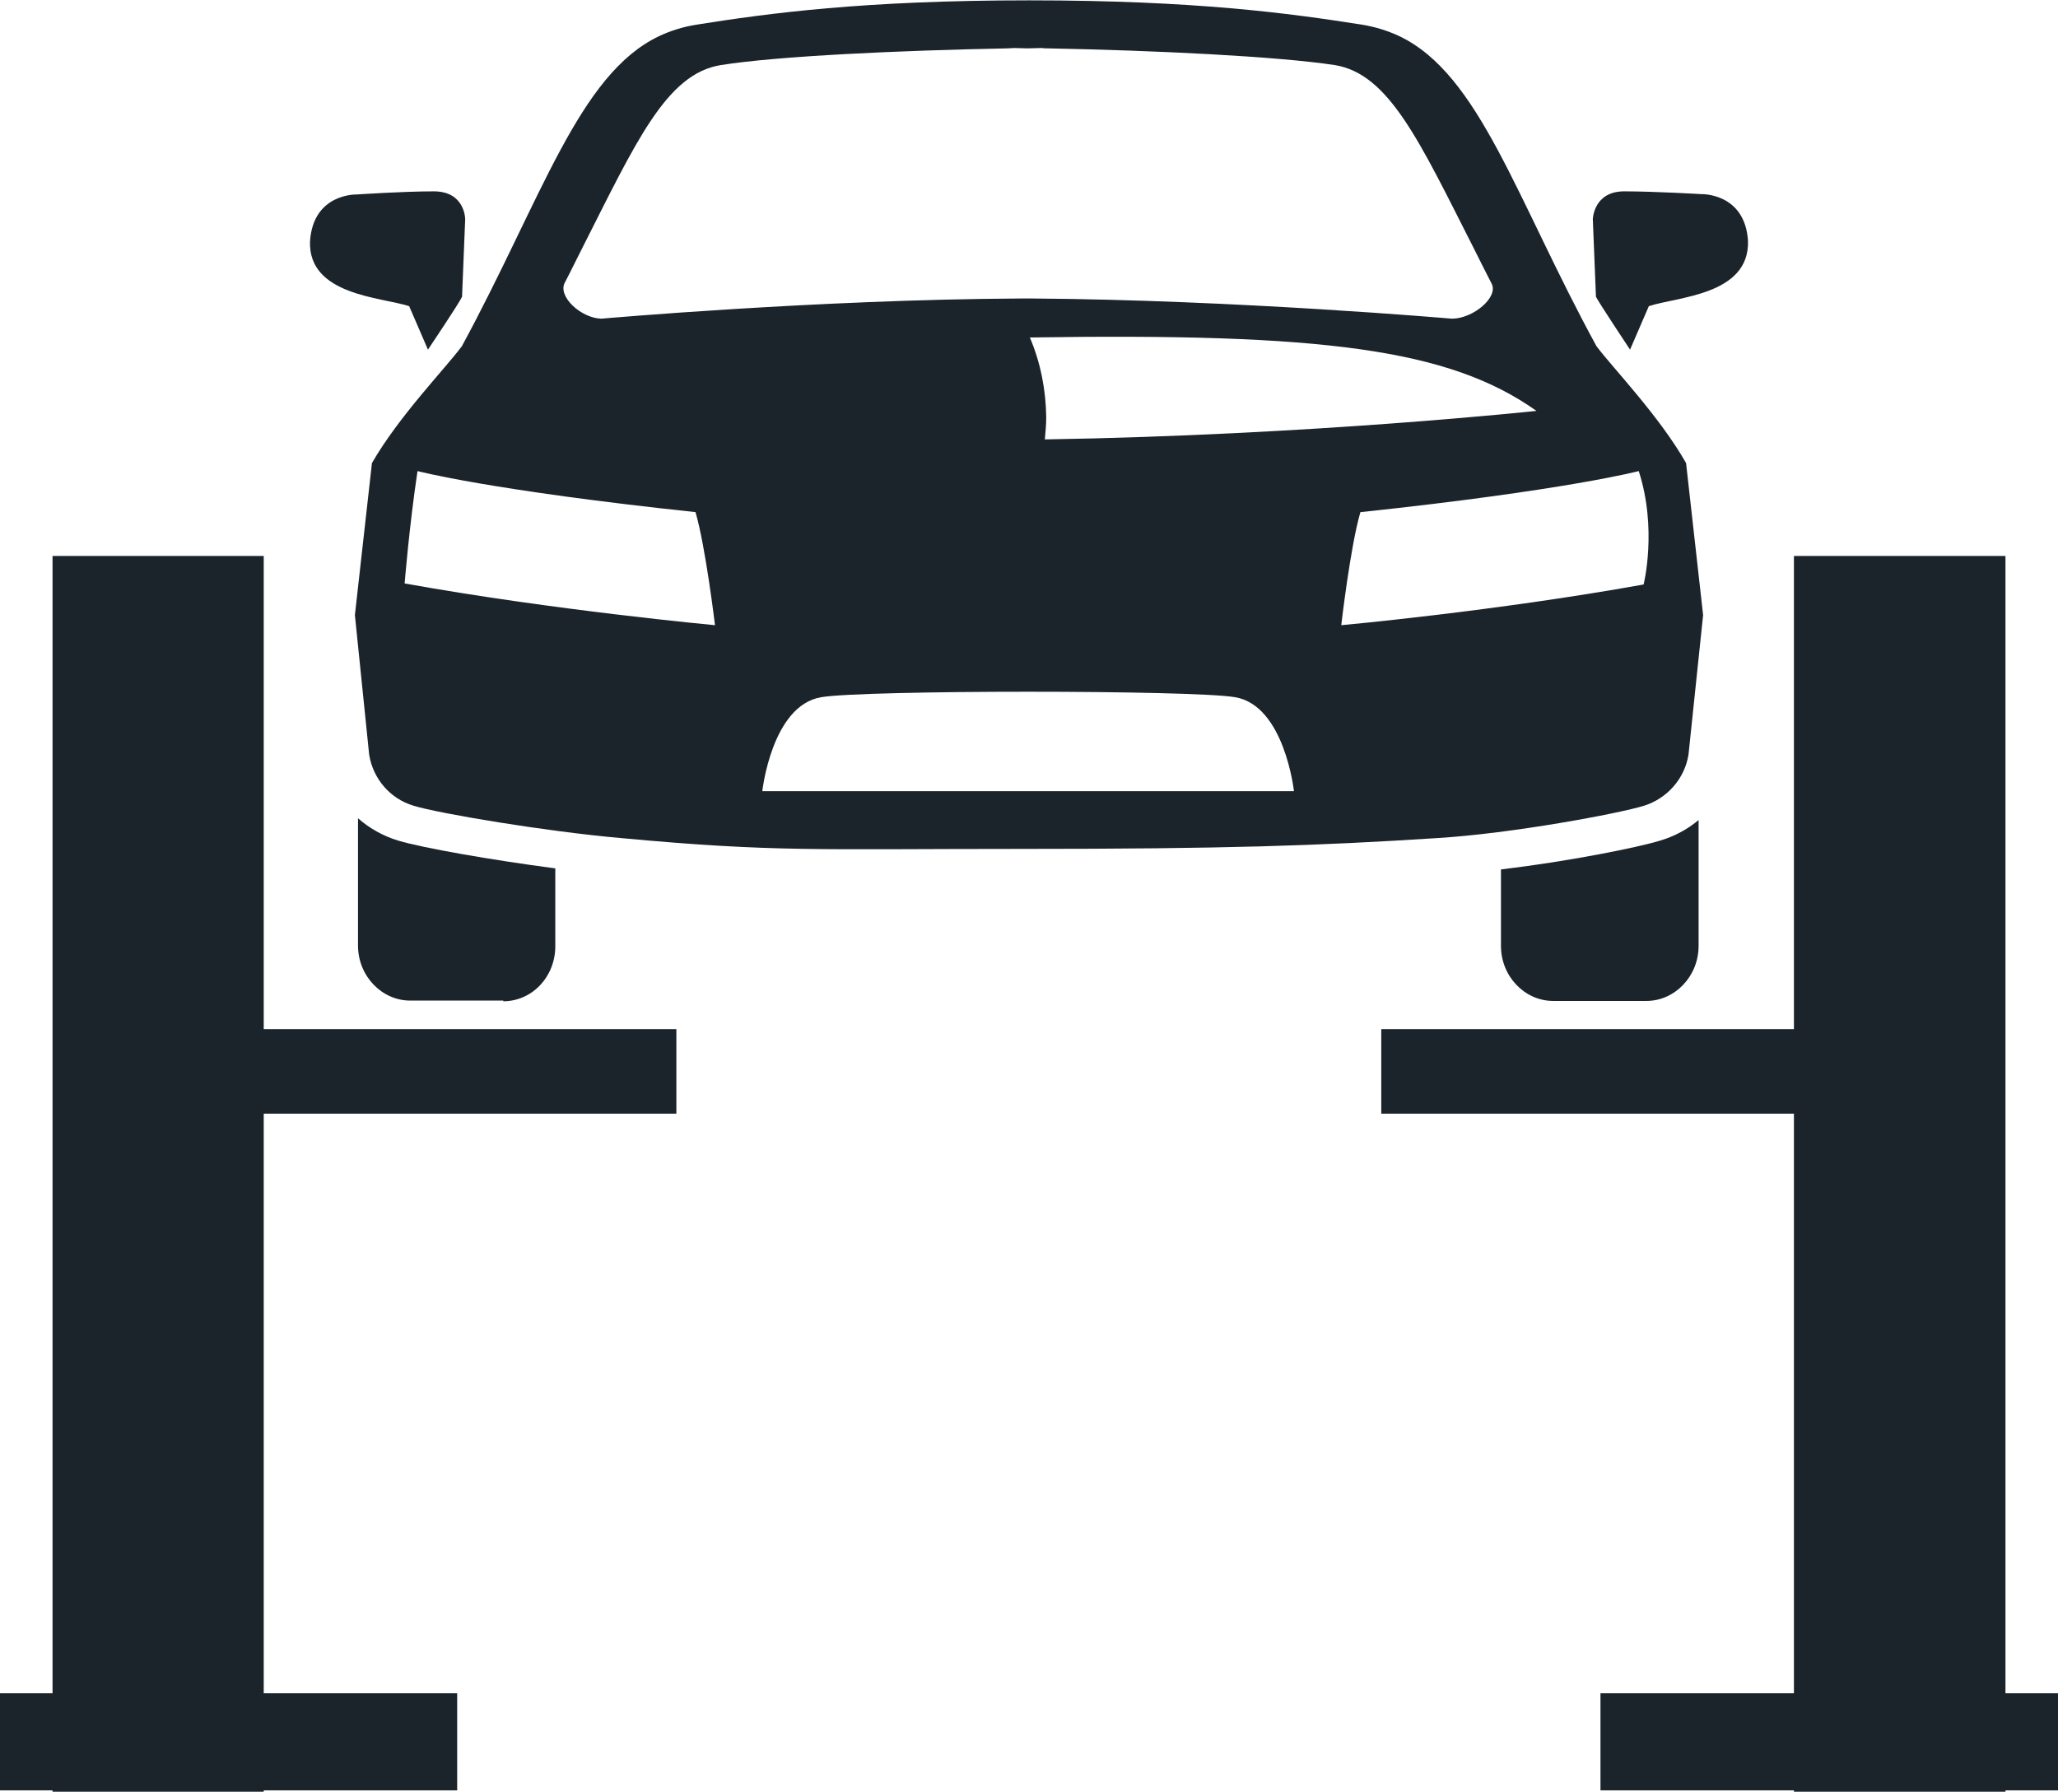
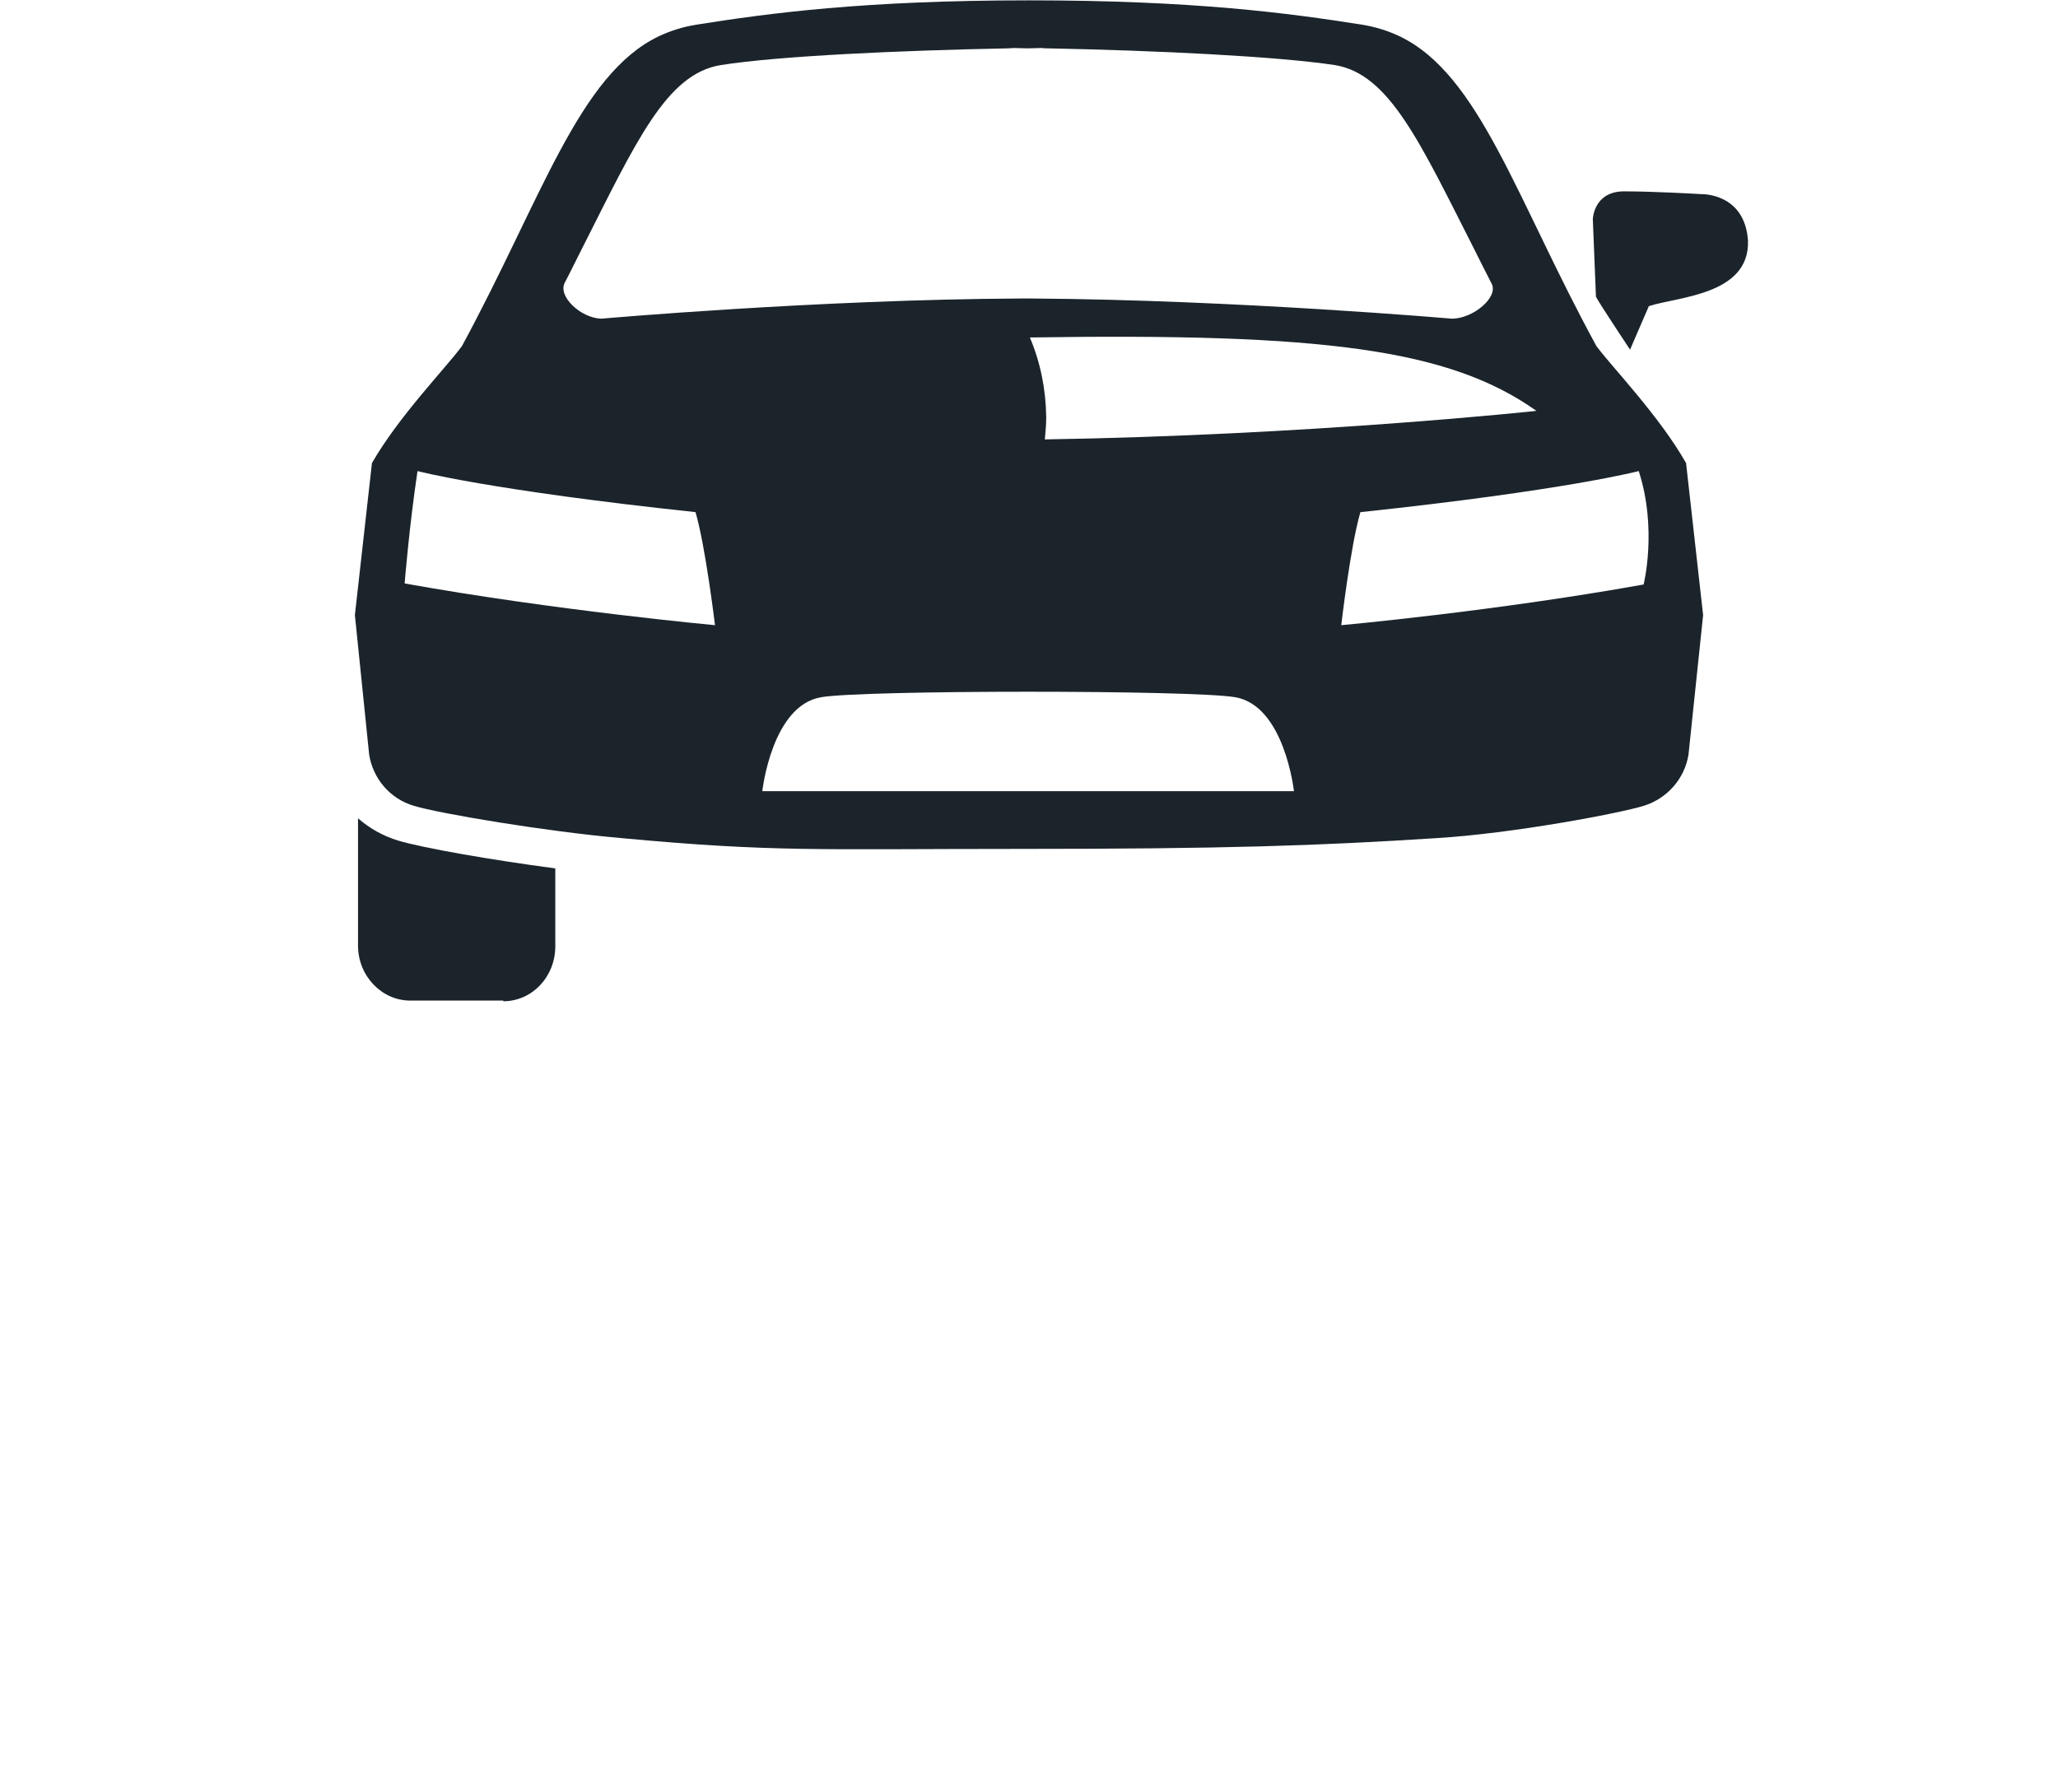
<svg xmlns="http://www.w3.org/2000/svg" id="Layer_1" x="0px" y="0px" viewBox="0 0 591.5 515" style="enable-background:new 0 0 591.5 515;" xml:space="preserve">
  <style type="text/css">
	.st0{fill:#1B242B;}
</style>
  <g id="Layer_2_1_">
    <g id="Layer_1-2">
      <path class="st0" d="M144.6,287.8c8.4,0,15-7.1,15-15.8v-22.4c-18.3-2.4-38.3-5.9-45.2-8c-4.3-1.3-8.2-3.5-11.5-6.4v36.6    c0,8.7,6.8,15.8,15,15.8h26.8L144.6,287.8z" />
-       <path class="st0" d="M431.4,249.9v22c0,8.7,6.8,15.8,15,15.8h26.8c8.2,0,15-7.1,15-15.8v-36.2c-3.2,2.7-7,4.7-11,5.9    C470.7,243.6,450.8,247.6,431.4,249.9z" />
      <path class="st0" d="M472.5,231.6c6.7-2.1,11.7-7.8,12.8-14.7l4.2-40.1l-4.9-43.7c-7.6-13.4-21-27.3-25.6-33.4l-0.1-0.1    c-23.1-42.3-33.6-78.2-56.7-89.2c-3.4-1.6-7-2.7-10.7-3.3c-20.9-3.3-48.2-7-95.7-7s-74.9,3.7-95.7,7c-3.7,0.6-7.3,1.7-10.7,3.3    c-23.1,11-33.8,47-56.7,89.2l-0.1,0.1c-4.7,6.3-18,20-25.7,33.4l-4.9,43.7l4.1,40.1c1.1,6.9,6,12.7,12.8,14.7    c7.1,2.2,38,7.4,59.7,9.3c44.2,4.1,56.4,3.1,114.9,3.1s85.3-0.9,119.4-3.1C434.6,239.6,465.4,233.8,472.5,231.6z M296,97    c84.1-1.3,120.5,3.3,145.6,21.1c0,0-65,7-141.3,8.2c0.2-2.1,0.4-4.2,0.4-6.4C300.6,112.1,299.1,104.3,296,97z M162.3,81.3    c1.8-3.4,3.4-6.8,5-9.9c15.5-30.6,24.2-50.2,39.9-52.7c16.4-2.6,51.3-4.2,82.5-4.8c0.6,0,1.2-0.1,1.8-0.1l3.7,0.1l4.2-0.1    c0.6,0.1,1.1,0.1,1.7,0.1c31.2,0.6,66,2.3,82.5,4.8c15.7,2.5,24.5,22.2,40,52.7c1.6,3.2,3.3,6.6,5.1,10.1    c2.1,3.9-5.3,10.1-11.4,10.1c0,0-62.2-5.4-120.4-5.8h-3.7c-58.2,0.3-120.4,5.8-120.4,5.8C166.9,91.4,160.3,85.2,162.3,81.3z     M116.3,167.7c0,0,1.3-16.3,3.7-32.3c0,0,20.7,5.5,79.9,11.8c2.9,9.9,5.6,32.5,5.6,32.5S159.1,175.4,116.3,167.7L116.3,167.7z     M219.1,227.4c0,0,2.7-24.6,16.9-27c12.1-2.1,106.9-2.1,119,0c14.2,2.4,16.9,27,16.9,27H219.1z M391.1,147.2    c59.2-6.3,79.9-11.8,79.9-11.8c5.4,16.7,1.4,32.6,1.4,32.6c-42.8,7.7-86.9,11.7-86.9,11.7s2.6-22.6,5.5-32.5H391.1z" />
-       <path class="st0" d="M117.6,88l5.4,12.5c0,0,9-13.4,9.8-15.2l0.9-22.3c0,0,0-8-9-8s-22.2,0.9-22.2,0.9S90,55.5,89.1,69.4    C88.6,84.9,109.6,85.4,117.6,88z" />
      <path class="st0" d="M468.5,100.5l5.4-12.5c8-2.7,29-3.1,28.5-18.8C501.5,55.4,489,55.8,489,55.8S475.6,55,466.8,55s-9,8-9,8    l0.9,22.3C459.6,87.1,468.5,100.5,468.5,100.5z" />
-       <polygon class="st0" points="576.4,486.7 576.4,159.8 515.6,159.8 515.6,295.8 397,295.8 397,320.1 515.6,320.1 515.6,486.7     460,486.7 460,514.6 515.6,514.6 515.6,515 576.4,515 576.4,514.6 591.5,514.6 591.5,486.7   " />
-       <polygon class="st0" points="75.8,159.8 15.1,159.8 15.1,486.7 0,486.7 0,514.6 15.1,514.6 15.1,515 75.8,515 75.8,514.6     131.4,514.6 131.4,486.7 75.8,486.7 75.8,320.1 194.4,320.1 194.4,295.8 75.8,295.8   " />
    </g>
  </g>
</svg>